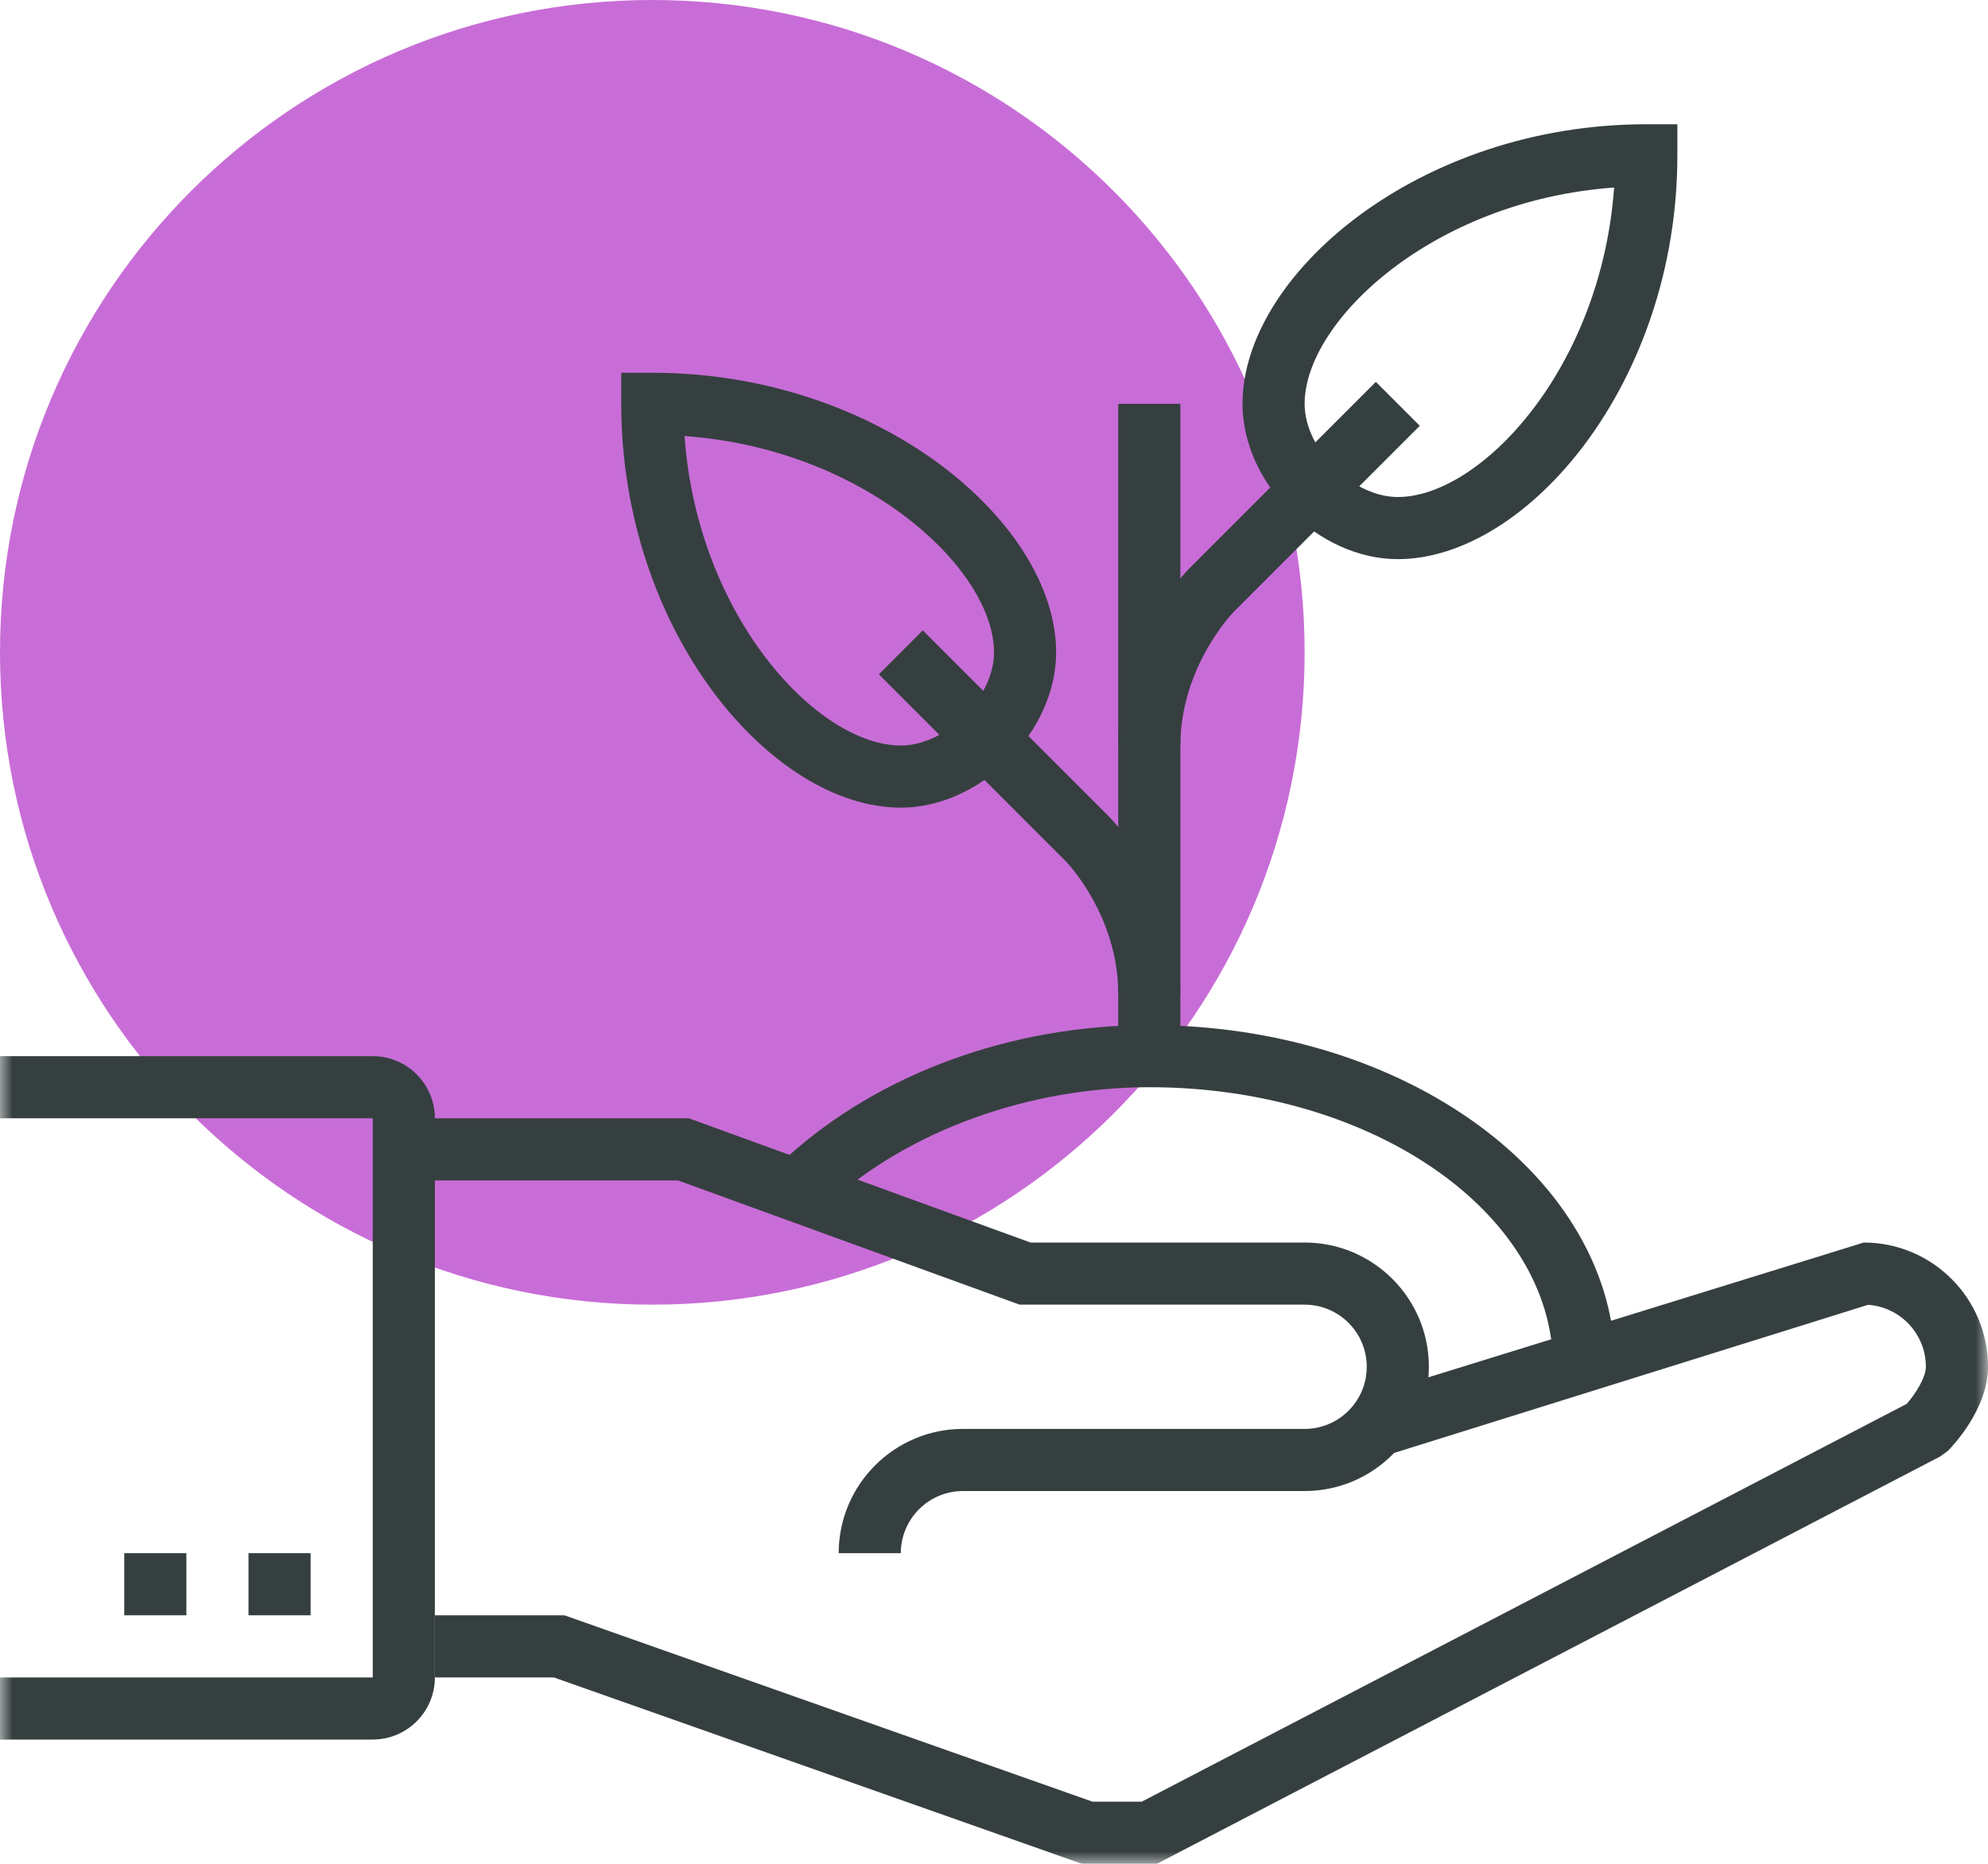
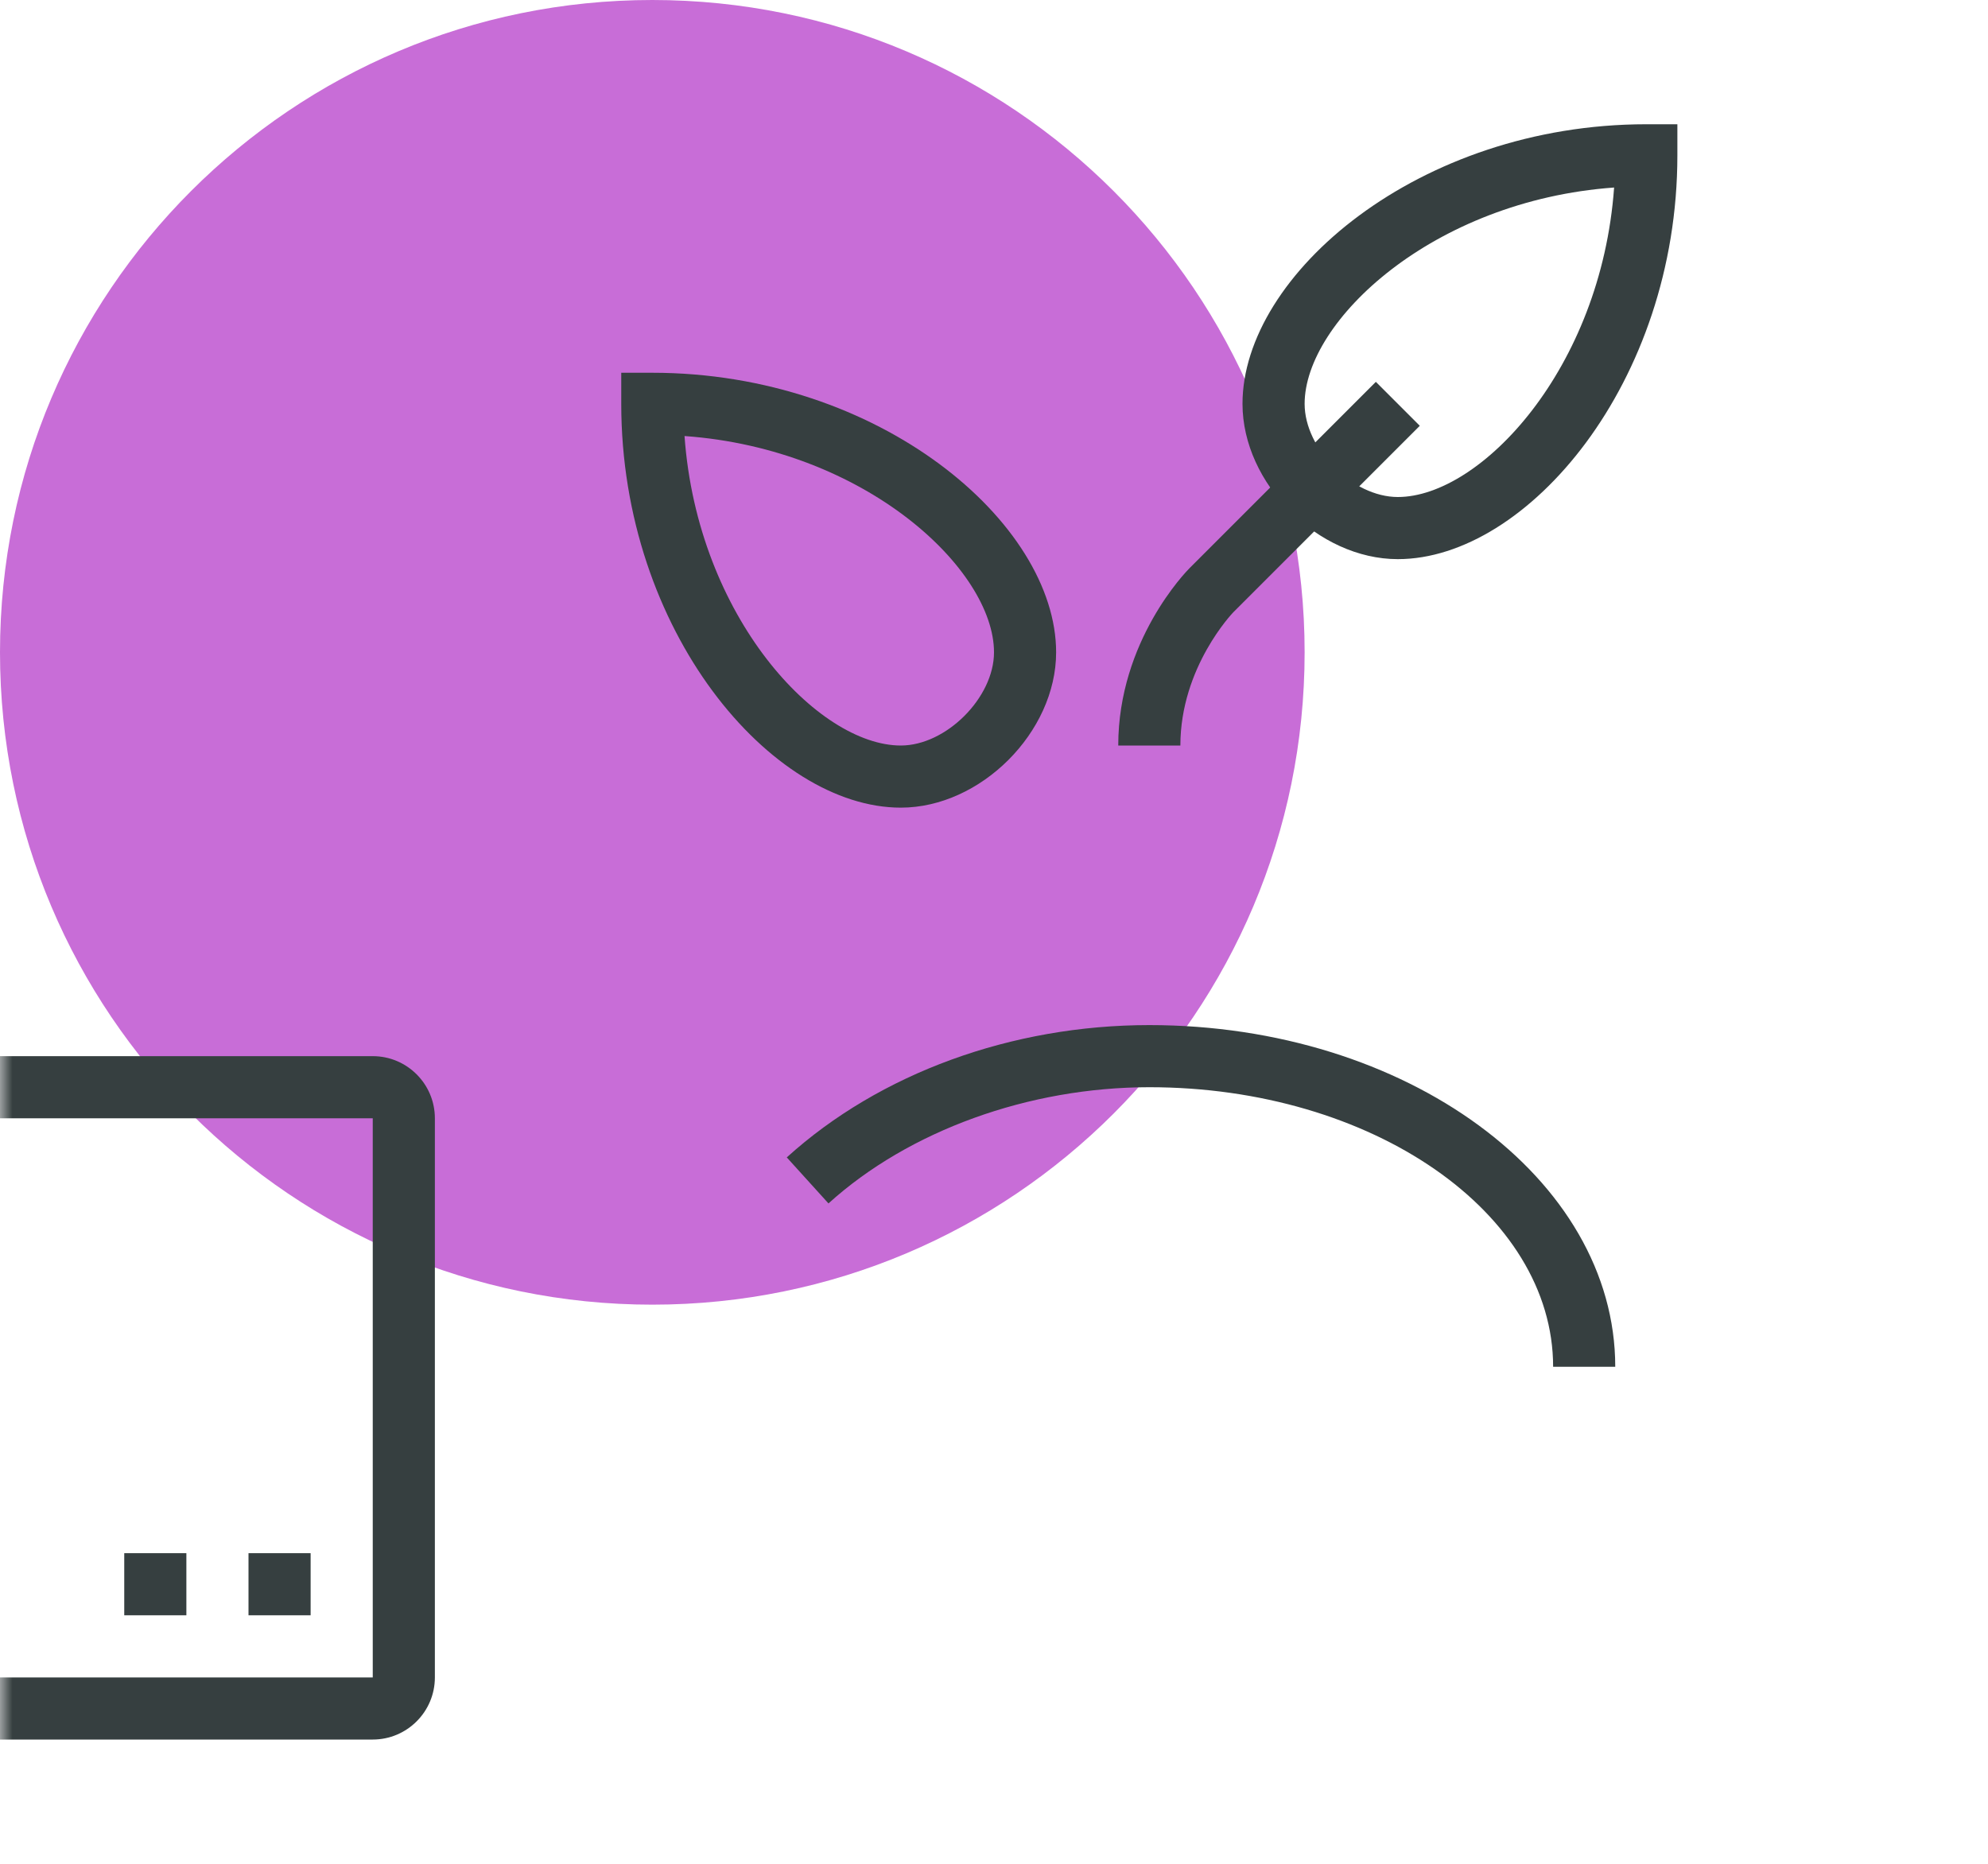
<svg xmlns="http://www.w3.org/2000/svg" xmlns:xlink="http://www.w3.org/1999/xlink" width="80px" height="75px" viewBox="0 0 80 75" version="1.1">
  <title>icon-payouts</title>
  <desc>Created with Sketch.</desc>
  <defs>
-     <polygon id="path-1" points="0 75 80 75 80 0 0 0" />
    <polygon id="path-3" points="0 75 80 75 80 0 0 0" />
-     <polygon id="path-5" points="0 75 80 75 80 0 0 0" />
    <polygon id="path-7" points="0 75 80 75 80 0 0 0" />
    <polygon id="path-9" points="0 75 80 75 80 0 0 0" />
-     <polygon id="path-11" points="0 75 80 75 80 0 0 0" />
    <polygon id="path-13" points="0 75 80 75 80 0 0 0" />
    <polygon id="path-15" points="0 75 80 75 80 0 0 0" />
    <polygon id="path-17" points="0 75 80 75 80 0 0 0" />
  </defs>
  <g id="Page-1" stroke="none" stroke-width="1" fill="none" fill-rule="evenodd">
    <g id="Desktop-HD" transform="translate(-1312, -1172)">
      <g id="icon-payouts" transform="translate(1312, 1172)">
        <path d="M52.5,26.25 C52.5,40.748 40.749,52.5 26.25,52.5 C11.751,52.5 0,40.748 0,26.25 C0,11.751 11.751,0 26.25,0 C40.749,0 52.5,11.751 52.5,26.25 Z" id="Fill-1" fill="#C86DD7" fill-rule="nonzero" />
        <path d="M64.954,7.546 C57.656,8.07 52.5,12.92 52.5,16.25 C52.5,18.073 54.427,20 56.25,20 C59.58,20 64.43,14.844 64.954,7.546 M56.25,22.5 C53.037,22.5 50,19.463 50,16.25 C50,11.048 57.099,5 66.25,5 L67.5,5 L67.5,6.25 C67.5,15.401 61.452,22.5 56.25,22.5" id="Fill-3" fill="#363F40" fill-rule="nonzero" />
        <path d="M27.546,17.546 C28.07,24.844 32.92,30 36.25,30 C38.073,30 40,28.073 40,26.25 C40,22.92 34.844,18.07 27.546,17.546 M36.25,32.5 C31.048,32.5 25,25.401 25,16.25 L25,15 L26.25,15 C35.401,15 42.5,21.048 42.5,26.25 C42.5,29.463 39.463,32.5 36.25,32.5" id="Fill-5" fill="#363F40" fill-rule="nonzero" />
        <g id="Fill-7-Clipped">
          <mask id="mask-2" fill="white">
            <use xlink:href="#path-1" />
          </mask>
          <g id="path-1" />
          <polygon id="Fill-7" fill="#363F40" fill-rule="nonzero" mask="url(#mask-2)" points="45 42.5 47.5 42.5 47.5 16.25 45 16.25" />
        </g>
        <g id="Fill-9-Clipped">
          <mask id="mask-4" fill="white">
            <use xlink:href="#path-3" />
          </mask>
          <g id="path-1" />
          <path d="M47.5,30 L45,30 C45,25.781 47.749,22.984 47.866,22.866 L55.366,15.366 L57.134,17.134 L49.634,24.634 C49.616,24.652 47.5,26.843 47.5,30" id="Fill-9" fill="#363F40" fill-rule="nonzero" mask="url(#mask-4)" />
        </g>
        <g id="Fill-10-Clipped">
          <mask id="mask-6" fill="white">
            <use xlink:href="#path-5" />
          </mask>
          <g id="path-1" />
-           <path d="M47.5,40 L45,40 C45,36.805 42.888,34.655 42.866,34.634 L35.366,27.134 L37.134,25.366 L44.634,32.866 C44.751,32.984 47.5,35.781 47.5,40" id="Fill-10" fill="#363F40" fill-rule="nonzero" mask="url(#mask-6)" />
        </g>
        <g id="Fill-11-Clipped">
          <mask id="mask-8" fill="white">
            <use xlink:href="#path-7" />
          </mask>
          <g id="path-1" />
          <path d="M65,55 L62.5,55 C62.5,48.797 55.21,43.75 46.25,43.75 C41.399,43.75 36.571,45.498 33.339,48.426 L31.661,46.574 C35.395,43.19 40.712,41.25 46.25,41.25 C56.589,41.25 65,47.419 65,55" id="Fill-11" fill="#363F40" fill-rule="nonzero" mask="url(#mask-8)" />
        </g>
        <g id="Fill-12-Clipped">
          <mask id="mask-10" fill="white">
            <use xlink:href="#path-9" />
          </mask>
          <g id="path-1" />
-           <path d="M36.25,62.5 L33.75,62.5 C33.75,59.742 35.992,57.5 38.75,57.5 L52.5,57.5 C53.879,57.5 55,56.379 55,55 C55,53.621 53.879,52.5 52.5,52.5 L41.03,52.5 L27.28,47.5 L16.25,47.5 L16.25,45 L27.72,45 L41.47,50 L52.5,50 C55.258,50 57.5,52.242 57.5,55 C57.5,57.758 55.258,60 52.5,60 L38.75,60 C37.371,60 36.25,61.121 36.25,62.5" id="Fill-12" fill="#363F40" fill-rule="nonzero" mask="url(#mask-10)" />
        </g>
        <g id="Fill-13-Clipped">
          <mask id="mask-12" fill="white">
            <use xlink:href="#path-11" />
          </mask>
          <g id="path-1" />
          <path d="M46.555,75 L43.536,75 L22.285,67.5 L17.5,67.5 L17.5,65 L22.714,65 L43.964,72.5 L45.945,72.5 L76.733,56.49 C77.075,56.097 77.5,55.436 77.5,55 C77.5,53.679 76.471,52.595 75.173,52.506 L55.373,58.694 L54.628,56.306 L75,50 C77.758,50 80,52.242 80,55 C80,56.714 78.551,58.216 78.385,58.383 L78.076,58.609 L46.555,75 Z" id="Fill-13" fill="#363F40" fill-rule="nonzero" mask="url(#mask-12)" />
        </g>
        <g id="Fill-14-Clipped">
          <mask id="mask-14" fill="white">
            <use xlink:href="#path-13" />
          </mask>
          <g id="path-1" />
          <polygon id="Fill-14" fill="#363F40" fill-rule="nonzero" mask="url(#mask-14)" points="10 65 12.5 65 12.5 62.5 10 62.5" />
        </g>
        <g id="Fill-15-Clipped">
          <mask id="mask-16" fill="white">
            <use xlink:href="#path-15" />
          </mask>
          <g id="path-1" />
          <polygon id="Fill-15" fill="#363F40" fill-rule="nonzero" mask="url(#mask-16)" points="5 65 7.5 65 7.5 62.5 5 62.5" />
        </g>
        <g id="Fill-16-Clipped">
          <mask id="mask-18" fill="white">
            <use xlink:href="#path-17" />
          </mask>
          <g id="path-1" />
          <path d="M15,70 L0,70 L0,67.5 L15,67.5 L15,45 L0,45 L0,42.5 L15,42.5 C16.379,42.5 17.5,43.621 17.5,45 L17.5,67.5 C17.5,68.879 16.379,70 15,70" id="Fill-16" fill="#363F40" fill-rule="nonzero" mask="url(#mask-18)" />
        </g>
      </g>
    </g>
  </g>
</svg>